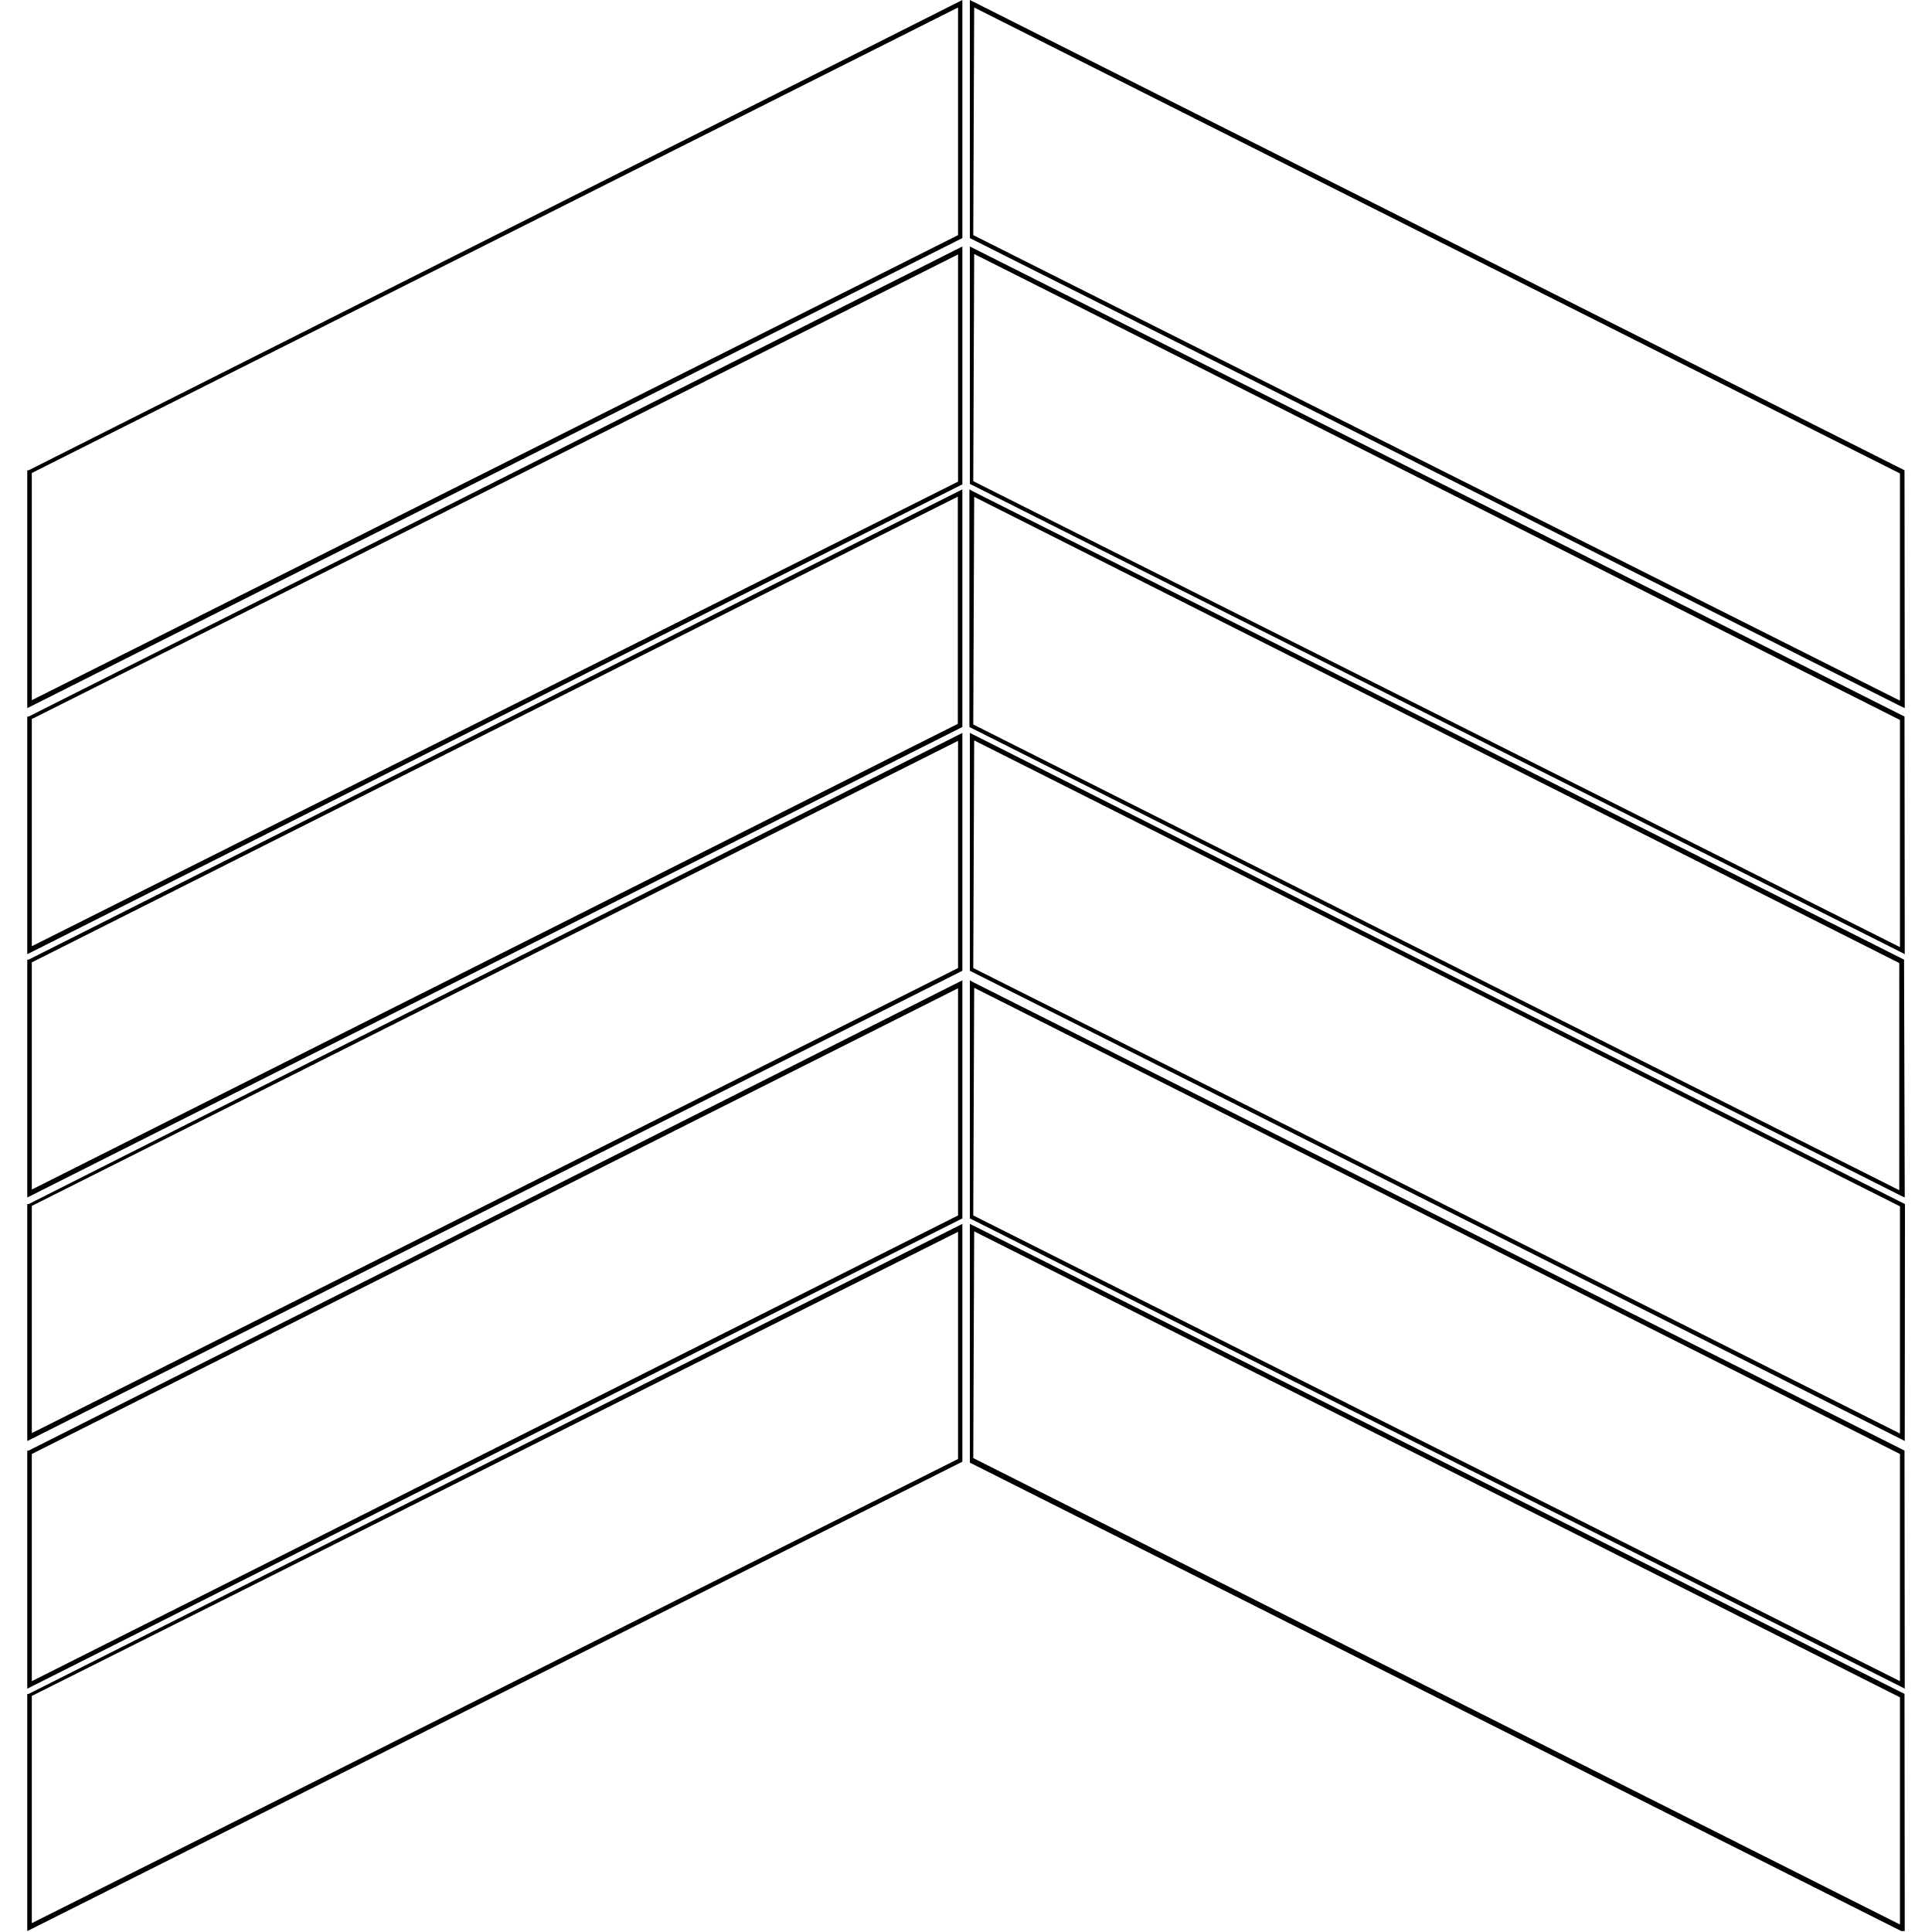
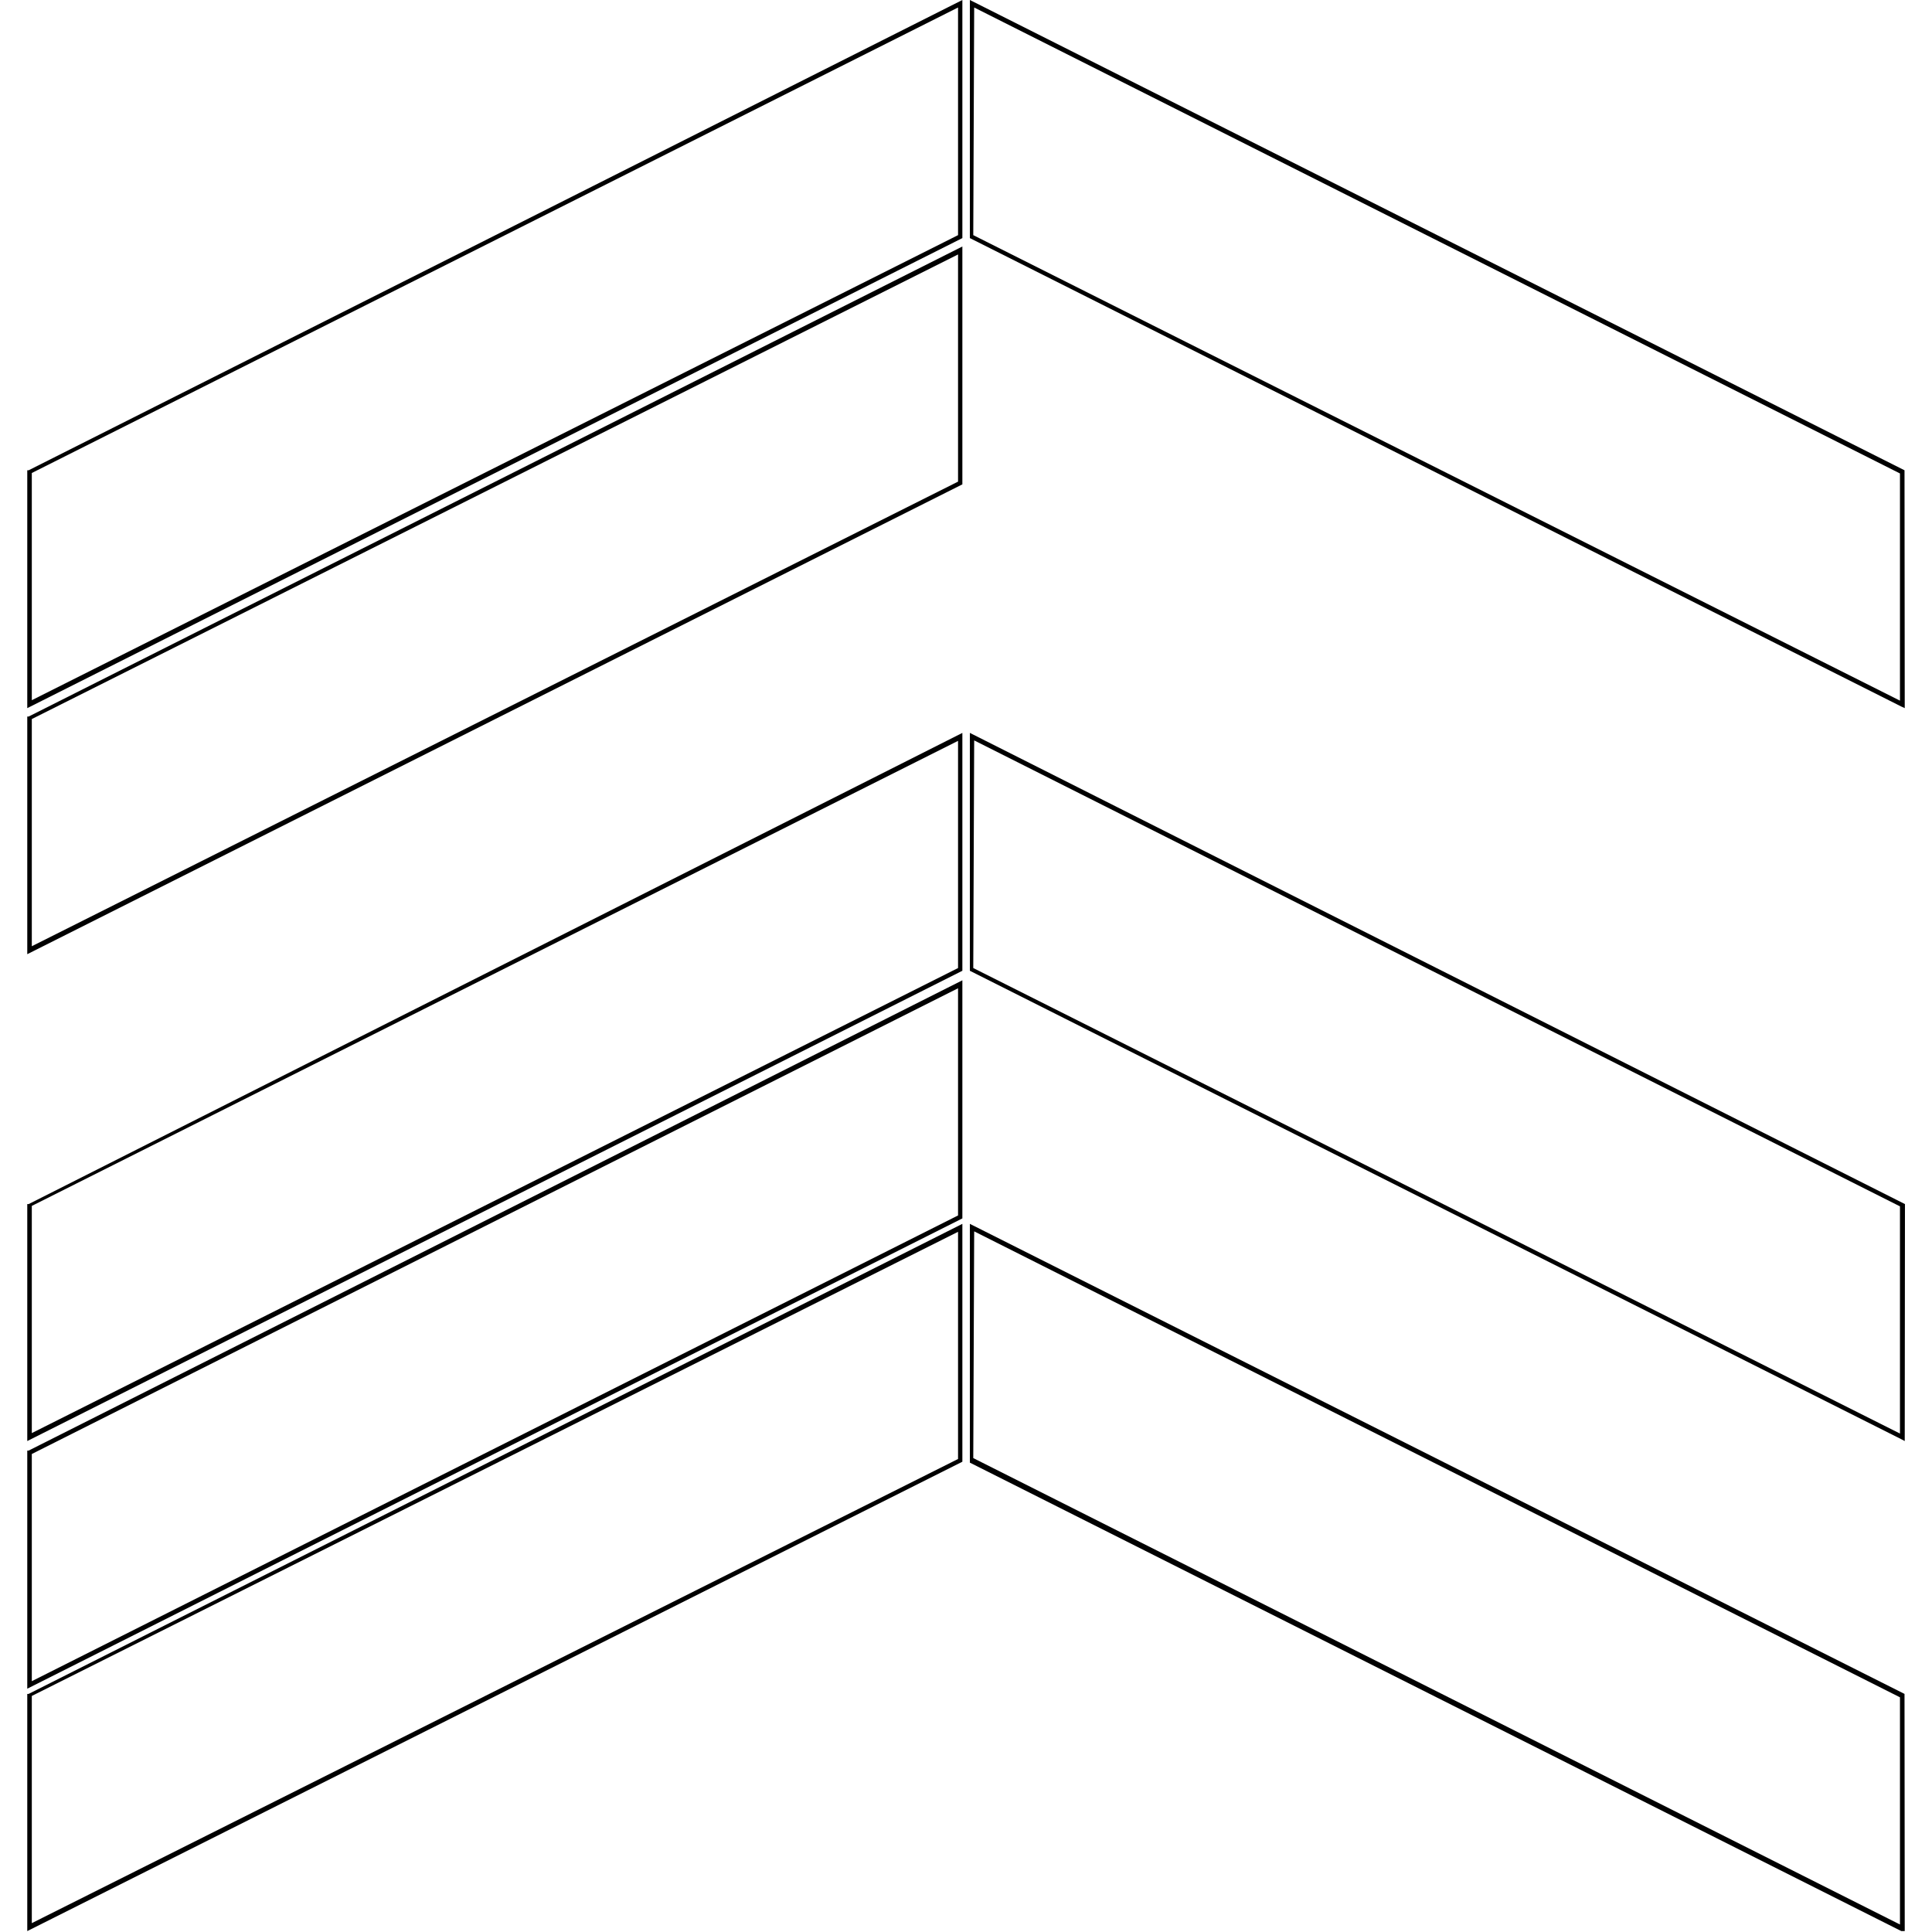
<svg xmlns="http://www.w3.org/2000/svg" id="Capa_1" data-name="Capa 1" viewBox="0 0 85.04 85.04">
  <title>01 chevron</title>
  <path d="M83.84,31.17l-.15-.07-41-20.62V0l.14.07,41,20.63Zm-41-20.82L83.63,30.84v-10L42.88.33Z" />
  <path d="M83.84,63.43l-.15-.08-41-20.62V32.26l.14.07L83.85,53Zm-41-20.82L83.63,63.1v-10L42.88,32.59Z" />
-   <path d="M83.84,52.71l-.15-.07L42.67,32V21.54l.14.08,41,20.62Zm-41-20.82,40.76,20.5v-10L42.88,21.87Z" />
-   <path d="M1.2,52.71V42.24l.06,0L42.36,21.54V32l0,0Zm.2-10.35v10l40.76-20.5v-10Z" />
-   <path d="M83.84,42l-.15-.08-41-20.62V10.85l.14.07,41,20.62Zm-41-20.82L83.63,41.69v-10L42.88,11.18Z" />
  <path d="M1.2,42V31.54l.06,0L42.36,10.85V21.32l0,0Zm.2-10.35v10L42.17,21.2v-10Z" />
  <path d="M1.2,31.17V20.7l.06,0L42.36,0V10.48l0,0Zm.2-10.35v10L42.17,10.35V.33Z" />
-   <path d="M1.2,63.43V53l.06,0L42.36,32.26V42.73l0,0Zm.2-10.35v10L42.17,42.61v-10Z" />
+   <path d="M1.2,63.43V53l.06,0L42.36,32.26V42.73l0,0Zm.2-10.35v10L42.17,42.61v-10" />
  <path d="M83.84,85,83.69,85l-41-20.62V53.87l.14.07,41,20.62Zm-41-20.82L83.63,84.71v-10L42.88,54.2Z" />
-   <path d="M83.84,74.33l-.15-.08-41-20.62V43.15l.14.08,41,20.62Zm-41-20.83L83.63,74V64L42.88,43.48Z" />
  <path d="M1.2,74.33V63.85l.06,0L42.36,43.15V53.63l0,0ZM1.4,64V74L42.17,53.5v-10Z" />
  <path d="M1.2,85V74.56l.06,0L42.36,53.87V64.34l0,0Zm.2-10.35v10L42.17,64.22v-10Z" />
</svg>